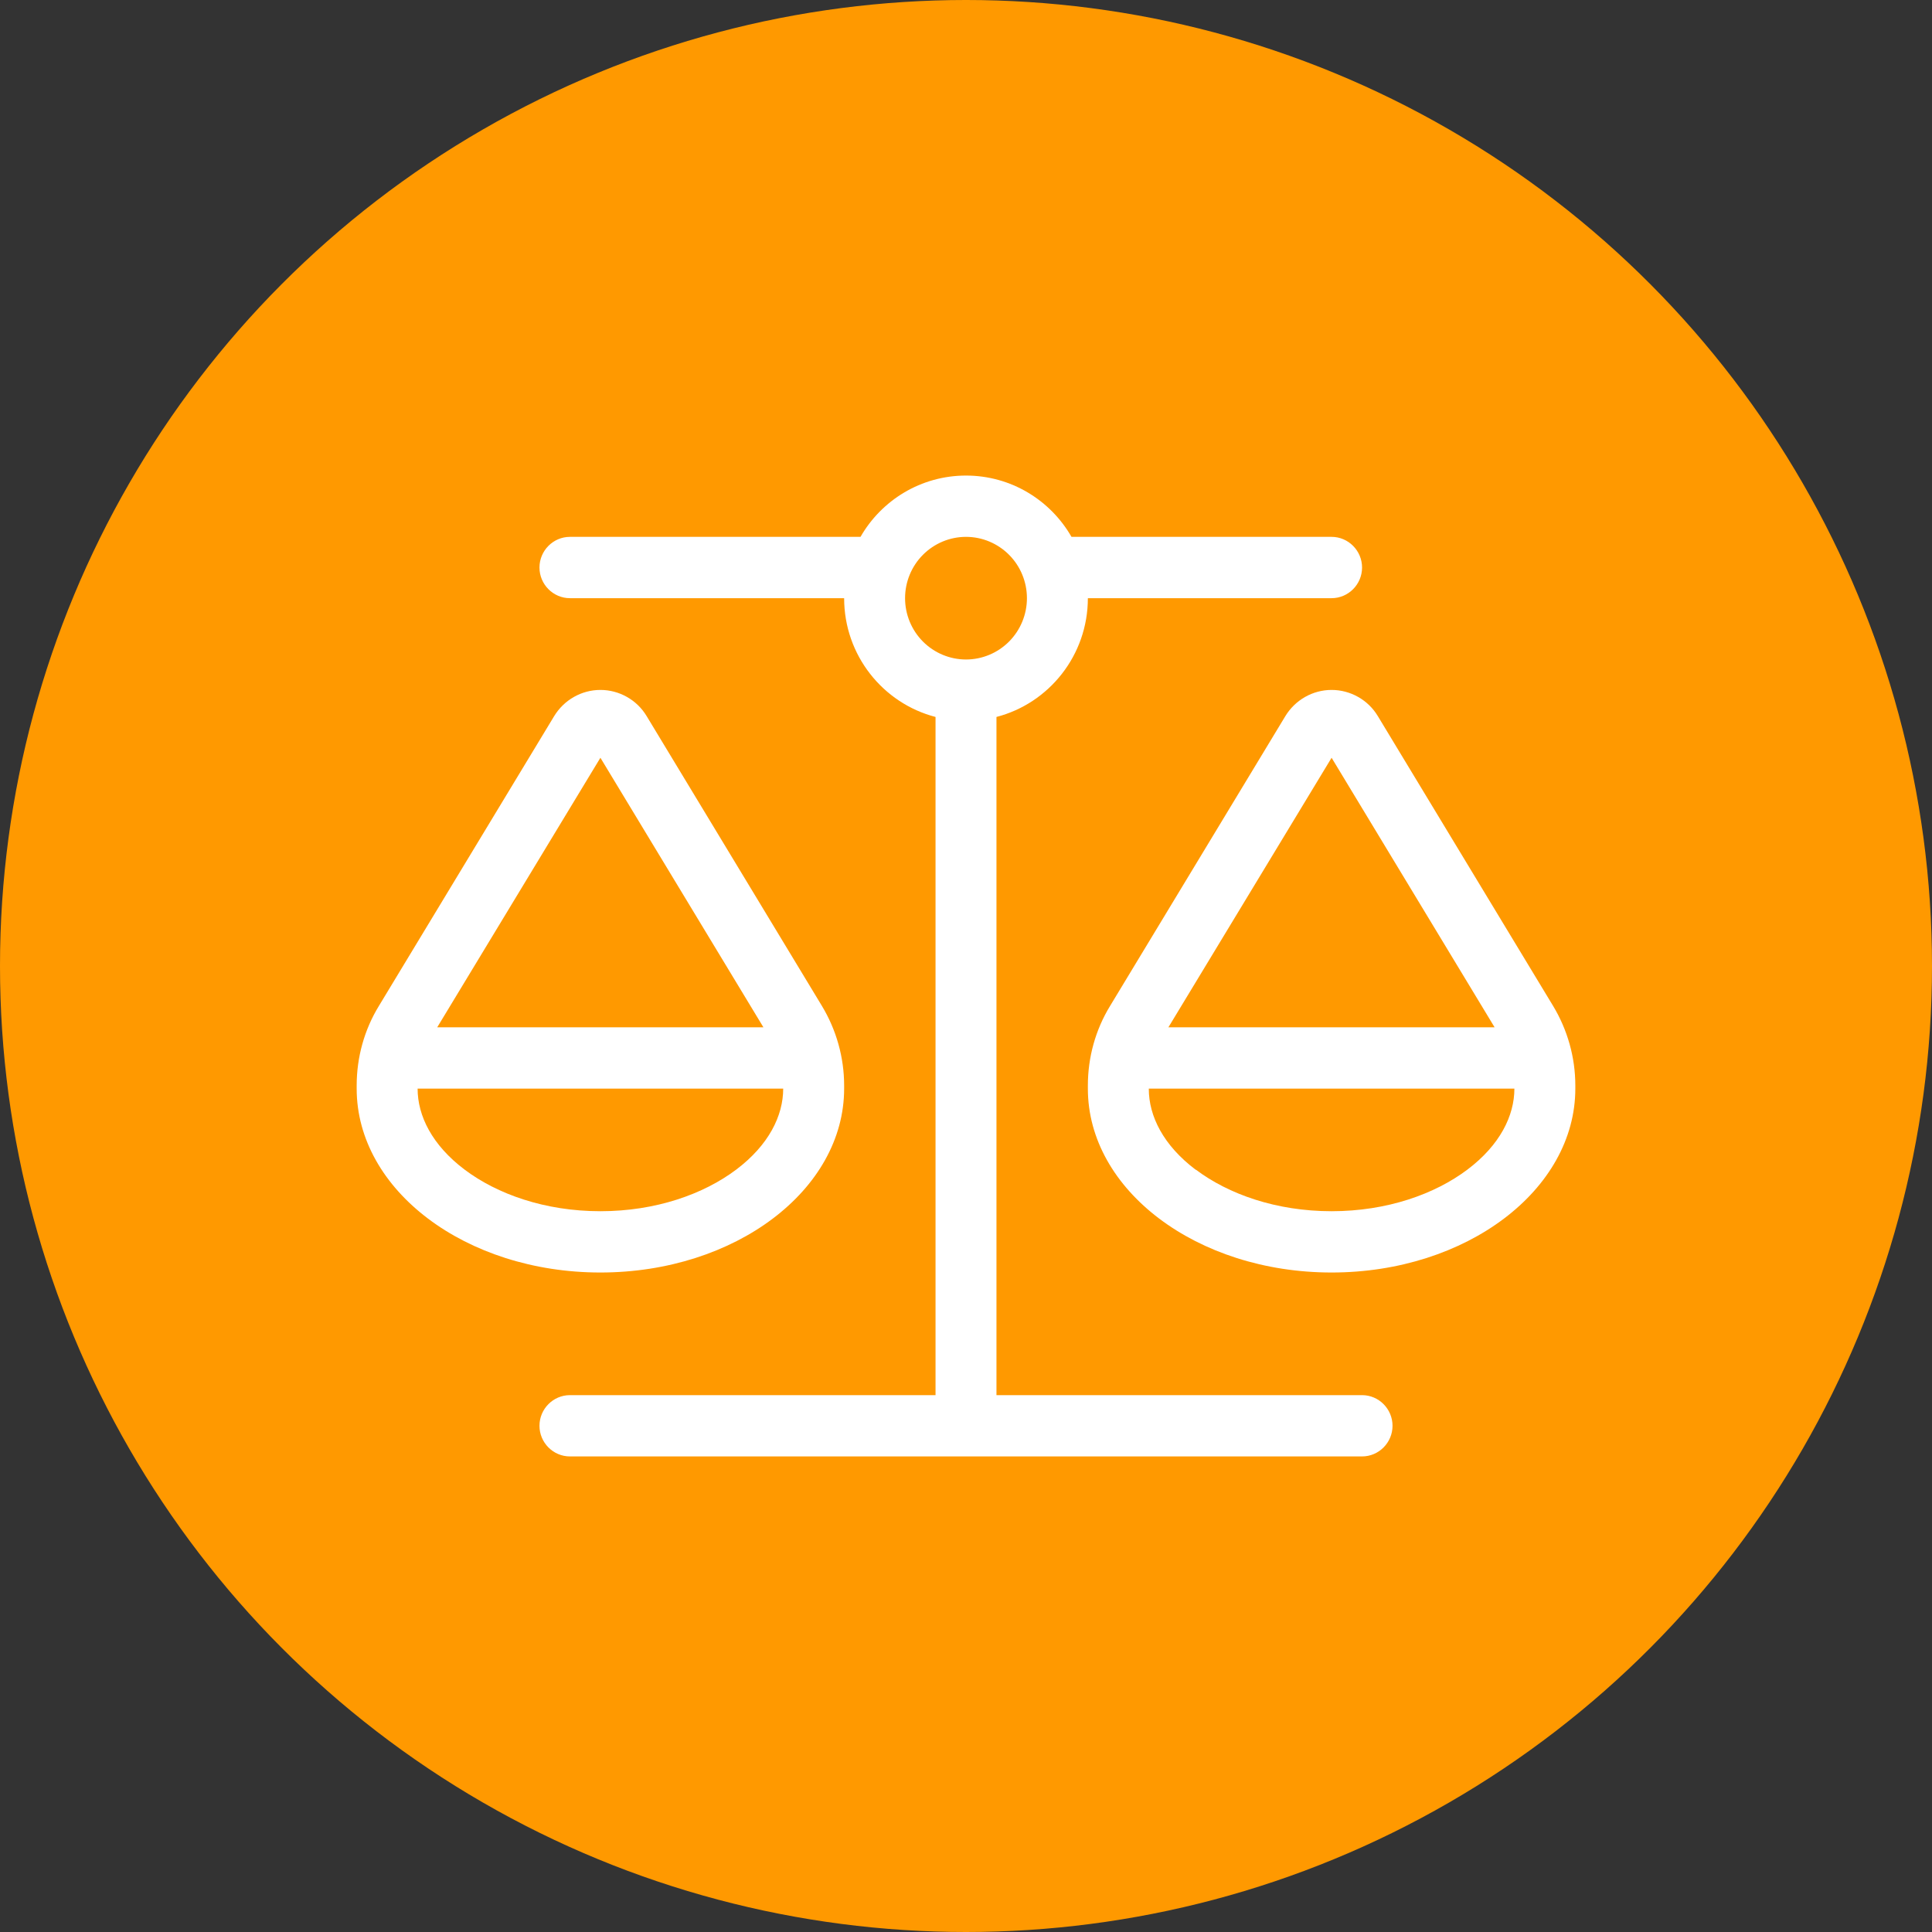
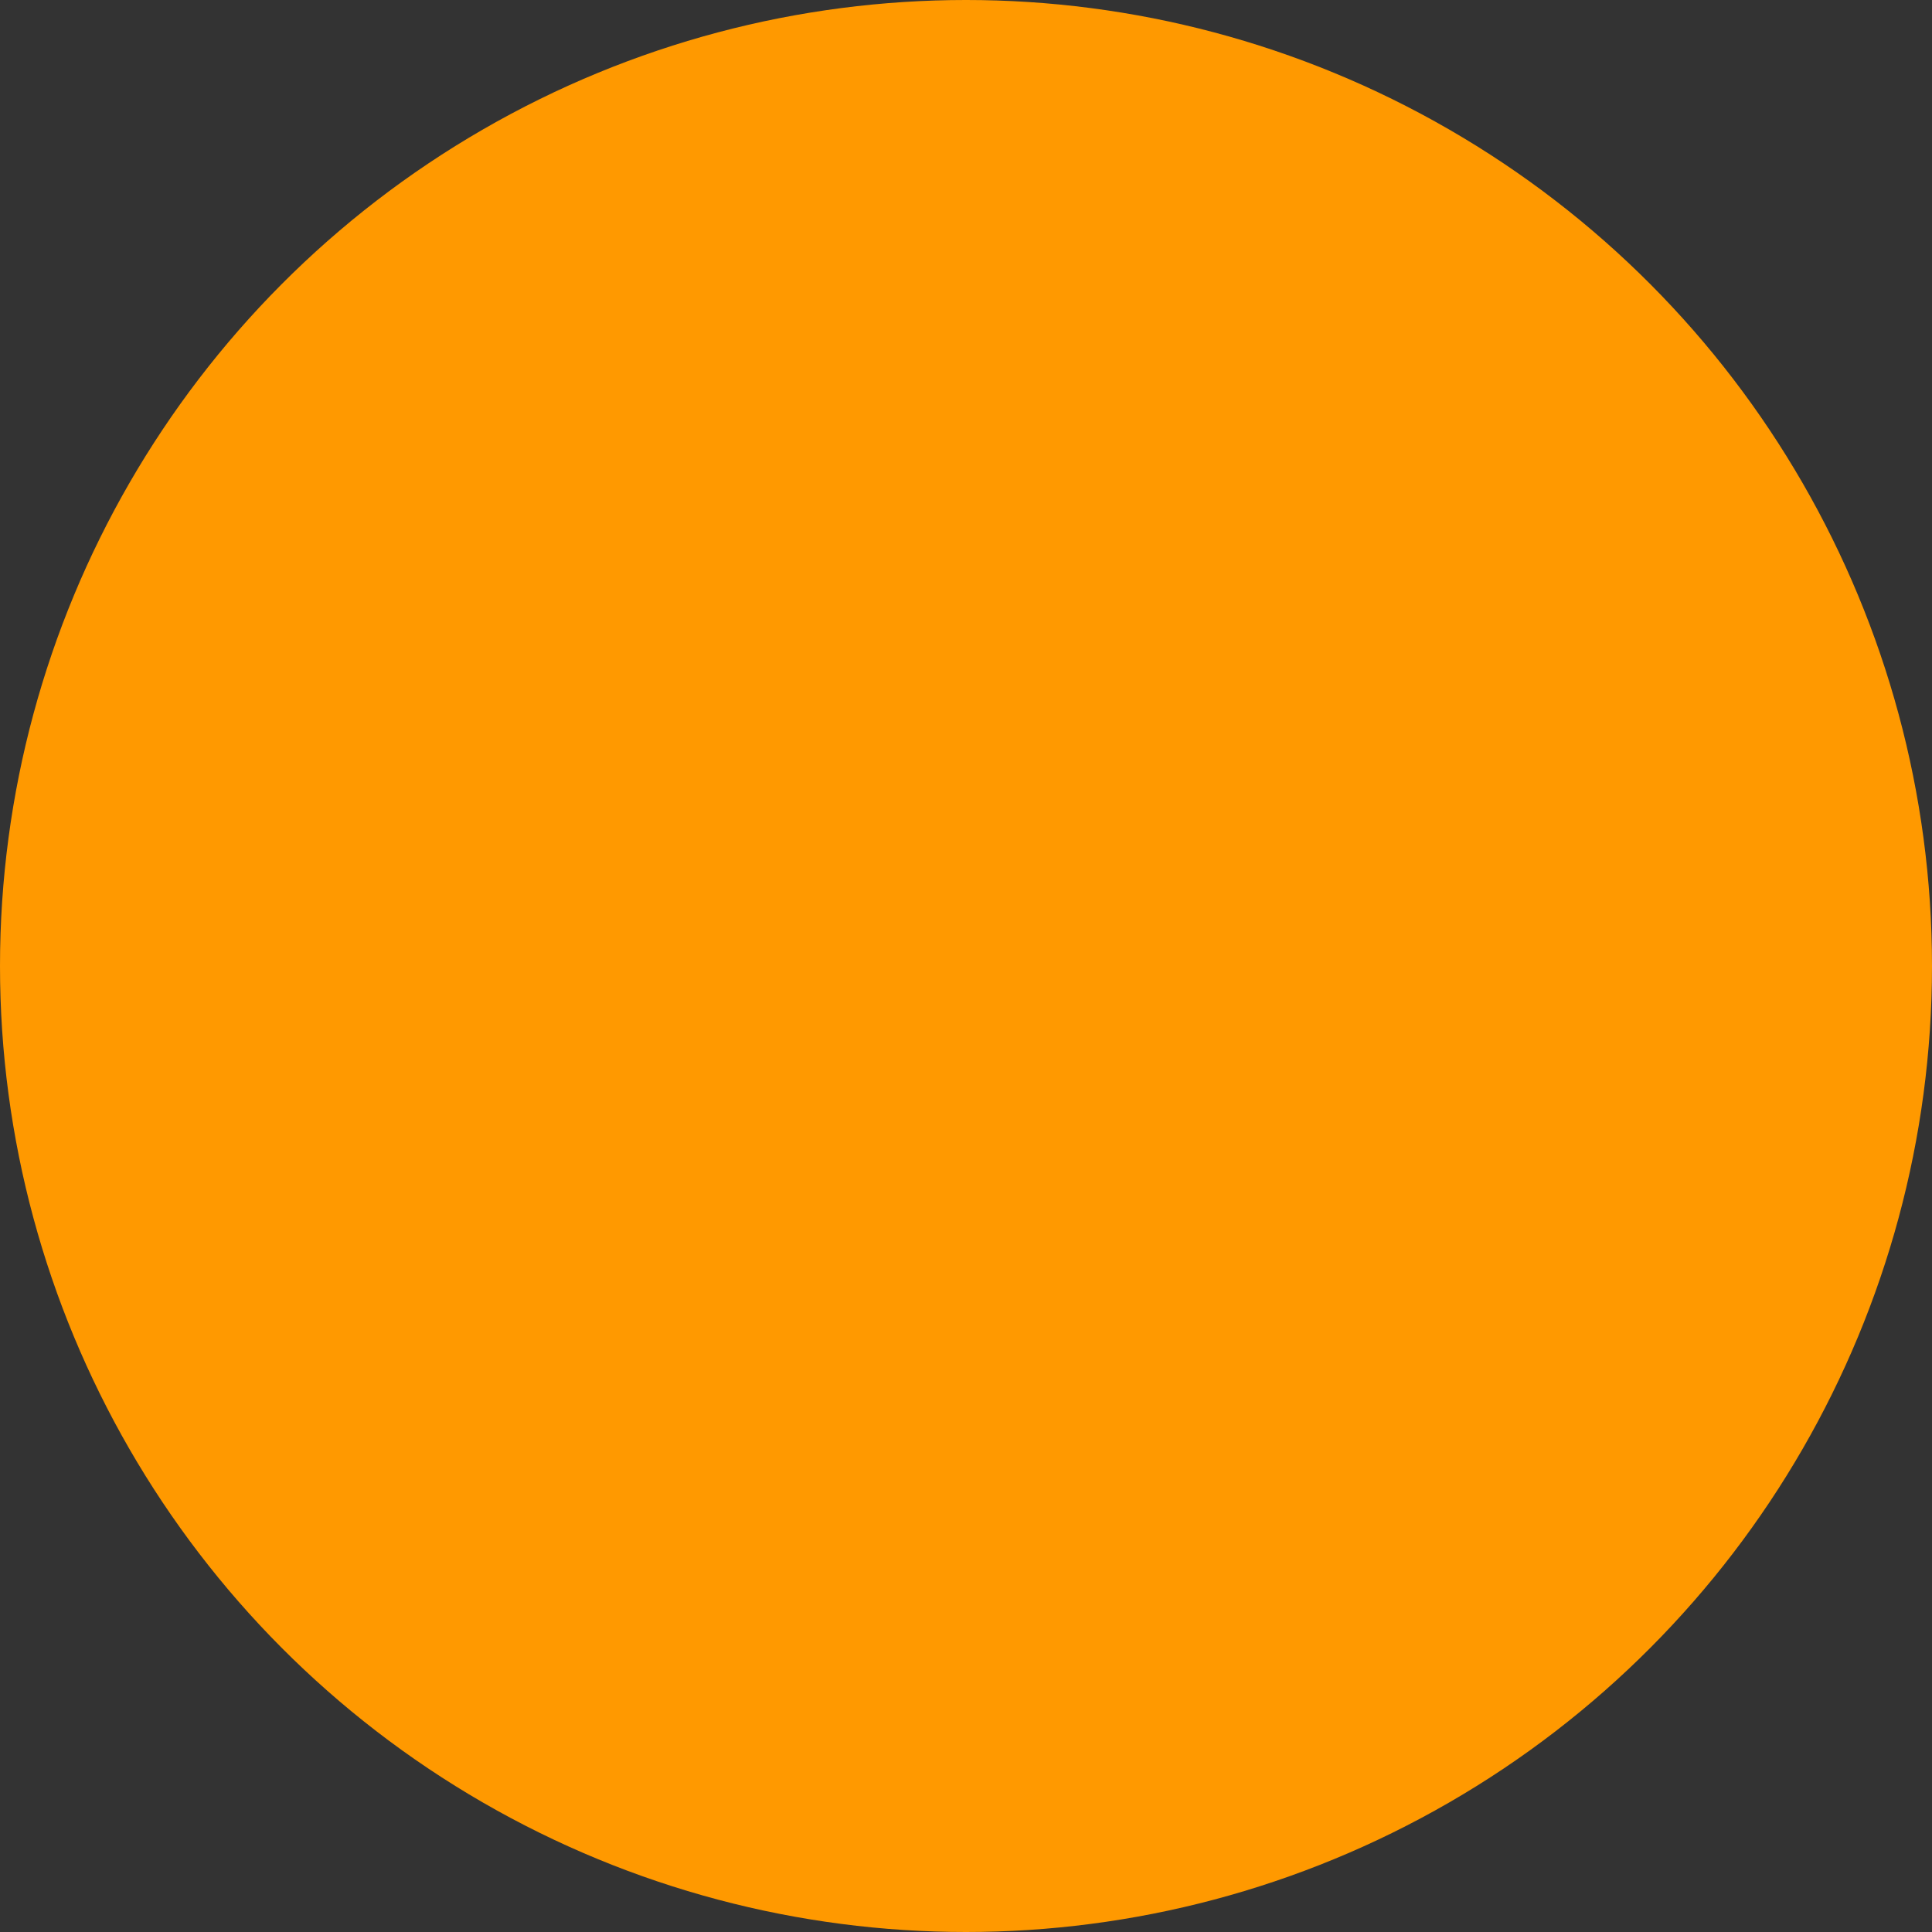
<svg xmlns="http://www.w3.org/2000/svg" width="65" height="65" viewBox="0 0 65 65" fill="none">
  <rect x="0" y="0" width="65" height="65" fill="#333333" stroke="none" />
  <g clip-path="url(#clip0_63_200)">
    <circle cx="32.5" cy="32.5" r="32.5" fill="#FF9900" />
-     <path d="M36.6 20.125C36.6 22.046 35.293 23.663 33.525 24.121V46.938H45.825C46.389 46.938 46.85 47.402 46.85 47.969C46.85 48.536 46.389 49 45.825 49H32.5H19.175C18.611 49 18.15 48.536 18.15 47.969C18.15 47.402 18.611 46.938 19.175 46.938H31.475V24.121C29.707 23.663 28.4 22.046 28.4 20.125H19.175C18.611 20.125 18.15 19.661 18.15 19.094C18.15 18.527 18.611 18.062 19.175 18.062H28.951C29.656 16.831 30.982 16 32.5 16C34.018 16 35.344 16.831 36.049 18.062H44.8C45.364 18.062 45.825 18.527 45.825 19.094C45.825 19.661 45.364 20.125 44.8 20.125H36.6ZM40.232 39.351C41.328 40.176 42.936 40.75 44.8 40.75C46.664 40.75 48.272 40.176 49.368 39.351C50.463 38.526 50.95 37.54 50.95 36.625H38.65V36.522V36.528V36.631C38.65 37.547 39.137 38.533 40.232 39.358V39.351ZM44.8 25.494L39.31 34.562H50.284L44.8 25.494ZM36.6 36.625V36.522C36.6 35.574 36.856 34.646 37.349 33.841L43.243 24.095C43.576 23.547 44.166 23.212 44.8 23.212C45.434 23.212 46.03 23.547 46.357 24.095L52.251 33.841C52.737 34.646 53 35.574 53 36.522V36.625C53 40.041 49.329 42.812 44.8 42.812C40.271 42.812 36.6 40.041 36.6 36.625ZM14.05 36.625C14.05 37.54 14.537 38.526 15.632 39.351C16.728 40.176 18.336 40.75 20.2 40.75C22.064 40.75 23.672 40.176 24.768 39.351C25.863 38.526 26.35 37.54 26.35 36.625H14.05V36.522V36.528V36.631V36.625ZM14.71 34.562H25.684L20.2 25.494L14.71 34.562ZM20.2 42.812C15.671 42.812 12 40.041 12 36.625V36.522C12 35.574 12.256 34.646 12.749 33.841L18.643 24.095C18.976 23.547 19.566 23.212 20.2 23.212C20.834 23.212 21.43 23.547 21.757 24.095L27.651 33.841C28.137 34.646 28.4 35.574 28.4 36.522V36.625C28.4 40.041 24.729 42.812 20.2 42.812ZM32.5 22.188C33.044 22.188 33.565 21.97 33.95 21.583C34.334 21.197 34.55 20.672 34.55 20.125C34.55 19.578 34.334 19.053 33.95 18.667C33.565 18.28 33.044 18.062 32.5 18.062C31.956 18.062 31.435 18.28 31.05 18.667C30.666 19.053 30.45 19.578 30.45 20.125C30.45 20.672 30.666 21.197 31.05 21.583C31.435 21.97 31.956 22.188 32.5 22.188Z" fill="white" />
  </g>
  <defs>
    <clipPath id="clip0_63_200">
      <rect width="65" height="65" fill="white" />
    </clipPath>
  </defs>
</svg>